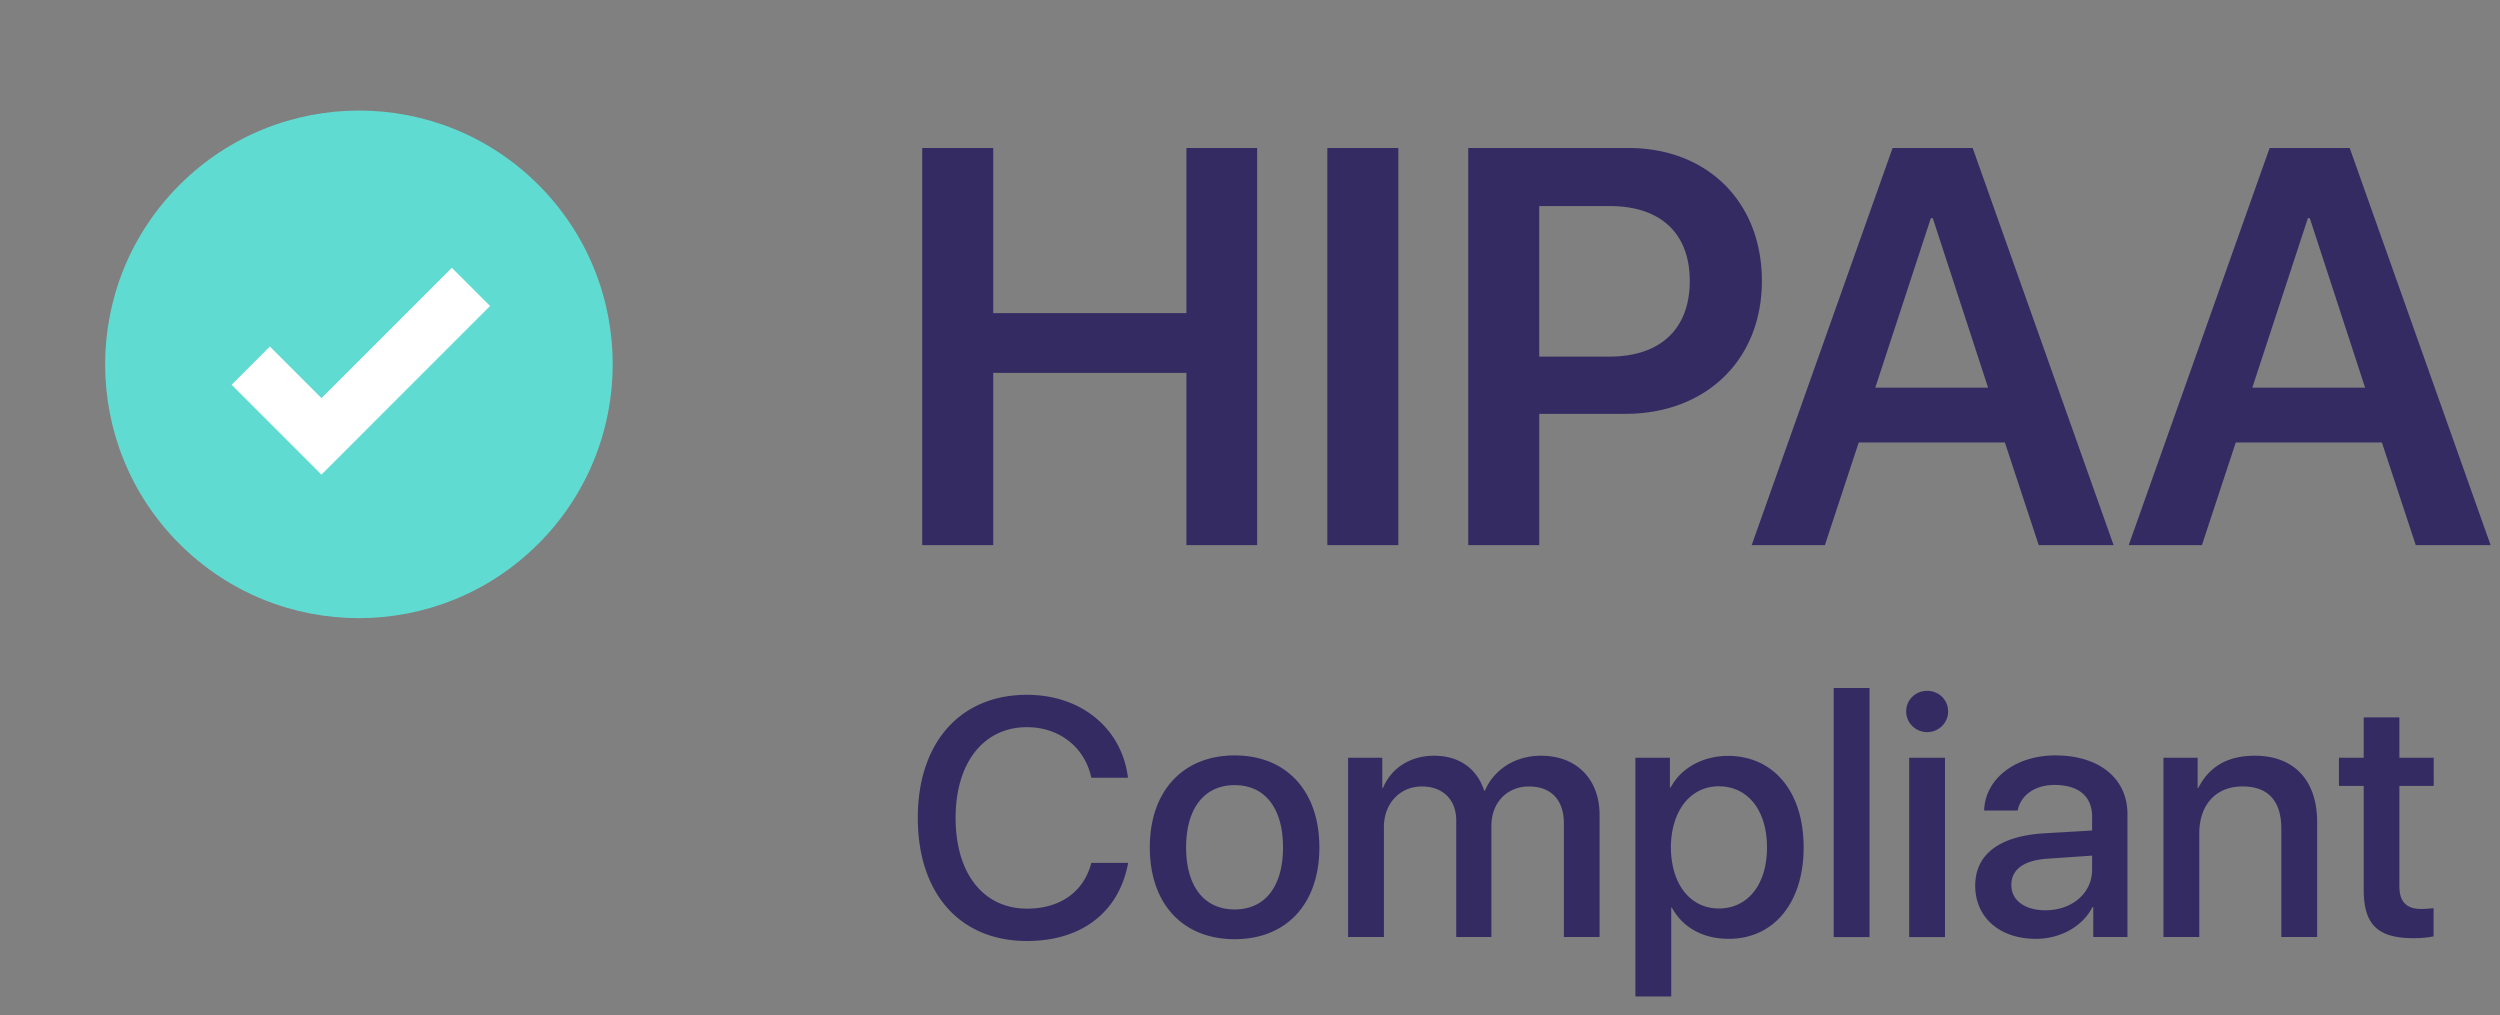
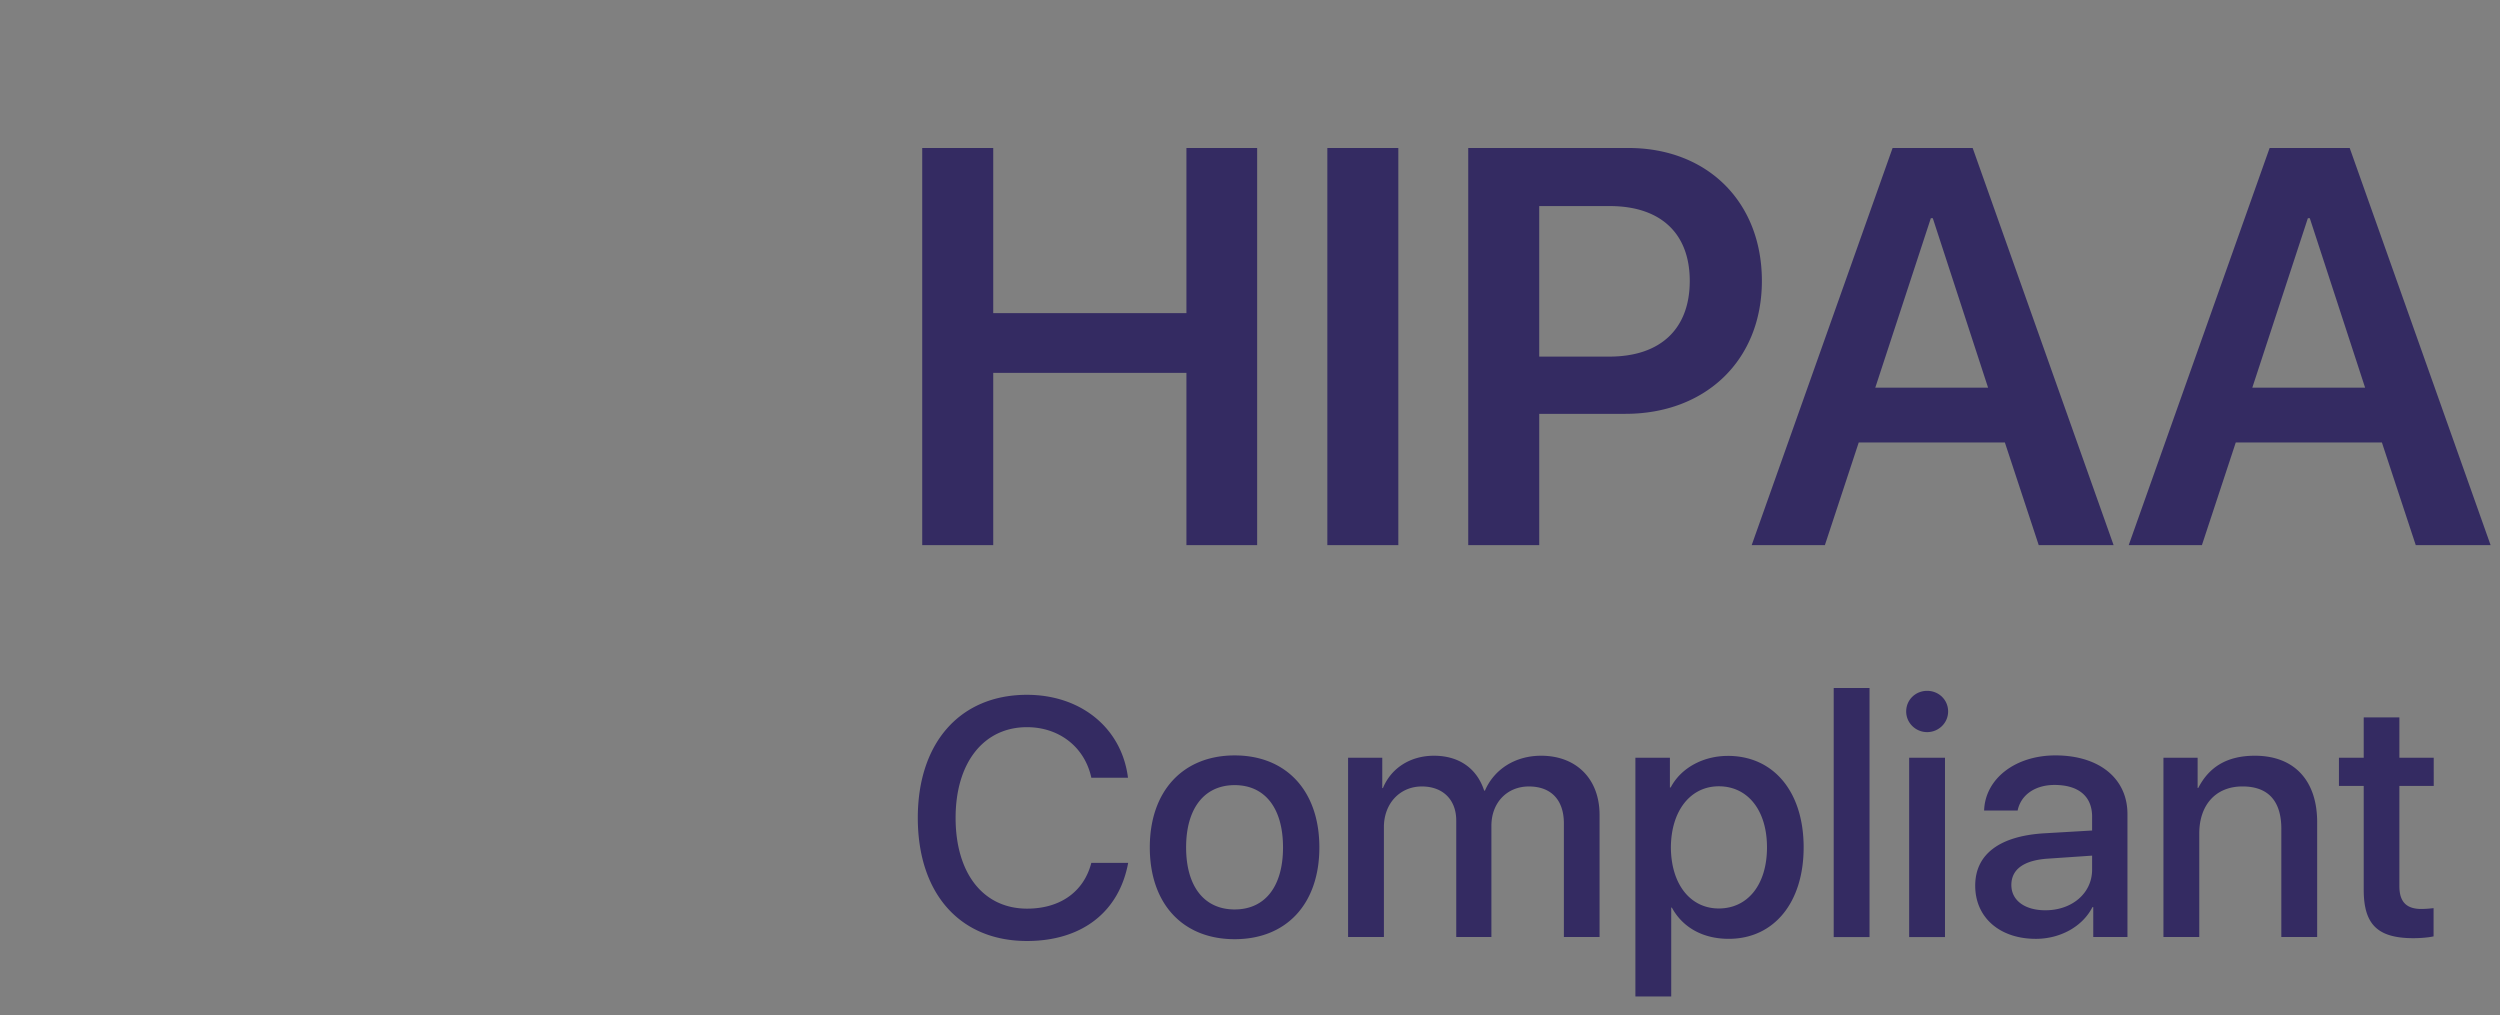
<svg xmlns="http://www.w3.org/2000/svg" width="133" height="54" fill="none">
  <rect width="100%" height="100%" fill="#808080" stroke="none" />
  <path d="M66.88 29V7.873h-3.762v8.785H52.84V7.873h-3.778V29h3.778v-9.165h10.278V29h3.762zm7.511 0V7.873h-3.777V29h3.777zM78.11 7.873V29h3.777v-6.984h4.583c4.275 0 7.262-2.855 7.262-7.071 0-4.217-2.914-7.072-7.101-7.072H78.11zm3.777 3.09h3.748c2.709 0 4.26 1.449 4.26 3.982 0 2.562-1.566 4.026-4.274 4.026h-3.734v-8.008zM108.46 29h3.983l-7.497-21.127h-4.26L93.19 29h3.894l1.801-5.461h7.774L108.46 29zm-5.739-17.393h.103l2.942 9.018h-6.002l2.957-9.018zM128.518 29h3.982l-7.496-21.127h-4.26L113.248 29h3.894l1.801-5.461h7.774L128.518 29zm-5.739-17.393h.102l2.943 9.018h-6.002l2.957-9.018zM54.633 50.061c2.916 0 4.902-1.537 5.385-4.155h-1.96c-.394 1.529-1.65 2.434-3.416 2.434-2.328 0-3.804-1.872-3.804-4.832 0-2.934 1.494-4.822 3.795-4.822 1.722 0 3.075 1.063 3.426 2.688h1.95c-.334-2.644-2.504-4.41-5.376-4.41-3.54 0-5.806 2.53-5.806 6.544 0 4.04 2.248 6.553 5.806 6.553zm11.05-.096c2.759 0 4.507-1.88 4.507-4.885 0-3.004-1.757-4.892-4.506-4.892-2.75 0-4.515 1.897-4.515 4.892 0 3.005 1.756 4.885 4.515 4.885zm0-1.582c-1.616 0-2.582-1.22-2.582-3.303 0-2.072.966-3.311 2.583-3.311 1.616 0 2.573 1.23 2.573 3.312 0 2.081-.957 3.302-2.573 3.302zm6.035 1.467h1.906V44c0-1.247.844-2.16 2.02-2.16 1.116 0 1.828.702 1.828 1.809v6.201h1.871v-5.92c0-1.221.826-2.09 1.994-2.09 1.186 0 1.862.72 1.862 1.967v6.043h1.898v-6.5c0-1.906-1.23-3.145-3.11-3.145-1.361 0-2.486.703-2.987 1.854h-.043c-.387-1.186-1.344-1.854-2.67-1.854-1.248 0-2.276.65-2.715 1.722h-.035v-1.616h-1.819v9.54zm20.204-9.636c-1.326 0-2.504.65-3.04 1.678h-.043V40.31h-1.836v12.702h1.906v-4.726h.035c.571 1.054 1.651 1.66 3.022 1.66 2.398 0 3.988-1.915 3.988-4.867 0-2.96-1.599-4.866-4.032-4.866zm-.483 8.117c-1.52 0-2.539-1.3-2.548-3.25.01-1.942 1.037-3.25 2.548-3.25 1.546 0 2.565 1.282 2.565 3.25 0 1.976-1.02 3.25-2.565 3.25zm6.114 1.52h1.906V36.603h-1.906V49.85zm4.014 0h1.906v-9.54h-1.906v9.54zm.957-10.902c.615 0 1.116-.492 1.116-1.098 0-.623-.501-1.098-1.116-1.098-.614 0-1.115.474-1.115 1.098 0 .606.501 1.098 1.115 1.098zm6.29 9.478c-1.098 0-1.81-.527-1.81-1.344 0-.843.677-1.326 1.977-1.405l2.319-.158v.746c0 1.257-1.072 2.161-2.486 2.161zm-.51 1.52c1.3 0 2.486-.65 3.013-1.687h.044v1.59h1.819v-6.544c0-1.889-1.502-3.118-3.83-3.118-2.144 0-3.742 1.247-3.795 2.934h1.783c.167-.826.923-1.362 1.959-1.362 1.274 0 2.003.597 2.003 1.687v.737l-2.574.15c-2.354.15-3.645 1.115-3.645 2.784 0 1.705 1.317 2.829 3.223 2.829zm6.791-.097h1.906v-5.507c0-1.502.861-2.504 2.301-2.504 1.397 0 2.065.808 2.065 2.258v5.753h1.906v-6.113c0-2.197-1.204-3.532-3.312-3.532-1.476 0-2.433.589-3.013 1.713h-.035v-1.607h-1.818v9.54zm10.655-11.683v2.144h-1.318v1.502h1.318v5.525c0 1.845.738 2.574 2.644 2.574.413 0 .861-.044 1.072-.097v-1.502a6.14 6.14 0 01-.651.044c-.799 0-1.168-.386-1.168-1.212v-5.332h1.827V40.31h-1.827v-2.144h-1.897z" fill="#342B62" />
-   <path d="M28.64 28.93c5.274-5.275 5.276-13.824.005-19.096-5.272-5.271-13.821-5.27-19.095.005-5.274 5.274-5.276 13.823-.005 19.094 5.272 5.272 13.821 5.27 19.095-.004z" fill="url(#paint0_linear_227_1027)" />
-   <path d="M24.037 14.246l-6.935 6.935-2.746-2.746-2.034 2.034 4.78 4.78 8.969-8.97-2.034-2.033z" fill="#fff" />
  <defs>
    <linearGradient id="paint0_linear_227_1027" x1="37.361" y1="1.359" x2="1.603" y2="36.646" gradientUnits="userSpaceOnUse">
      <stop offset=".28" stop-color="#60DBD1" />
      <stop offset=".39" stop-color="#60DBD1" />
      <stop offset=".53" stop-color="#60DBD1" />
      <stop offset=".7" stop-color="#60DBD1" />
      <stop offset=".88" stop-color="#60DBD1" />
      <stop offset="1" stop-color="#60DBD1" />
    </linearGradient>
  </defs>
</svg>